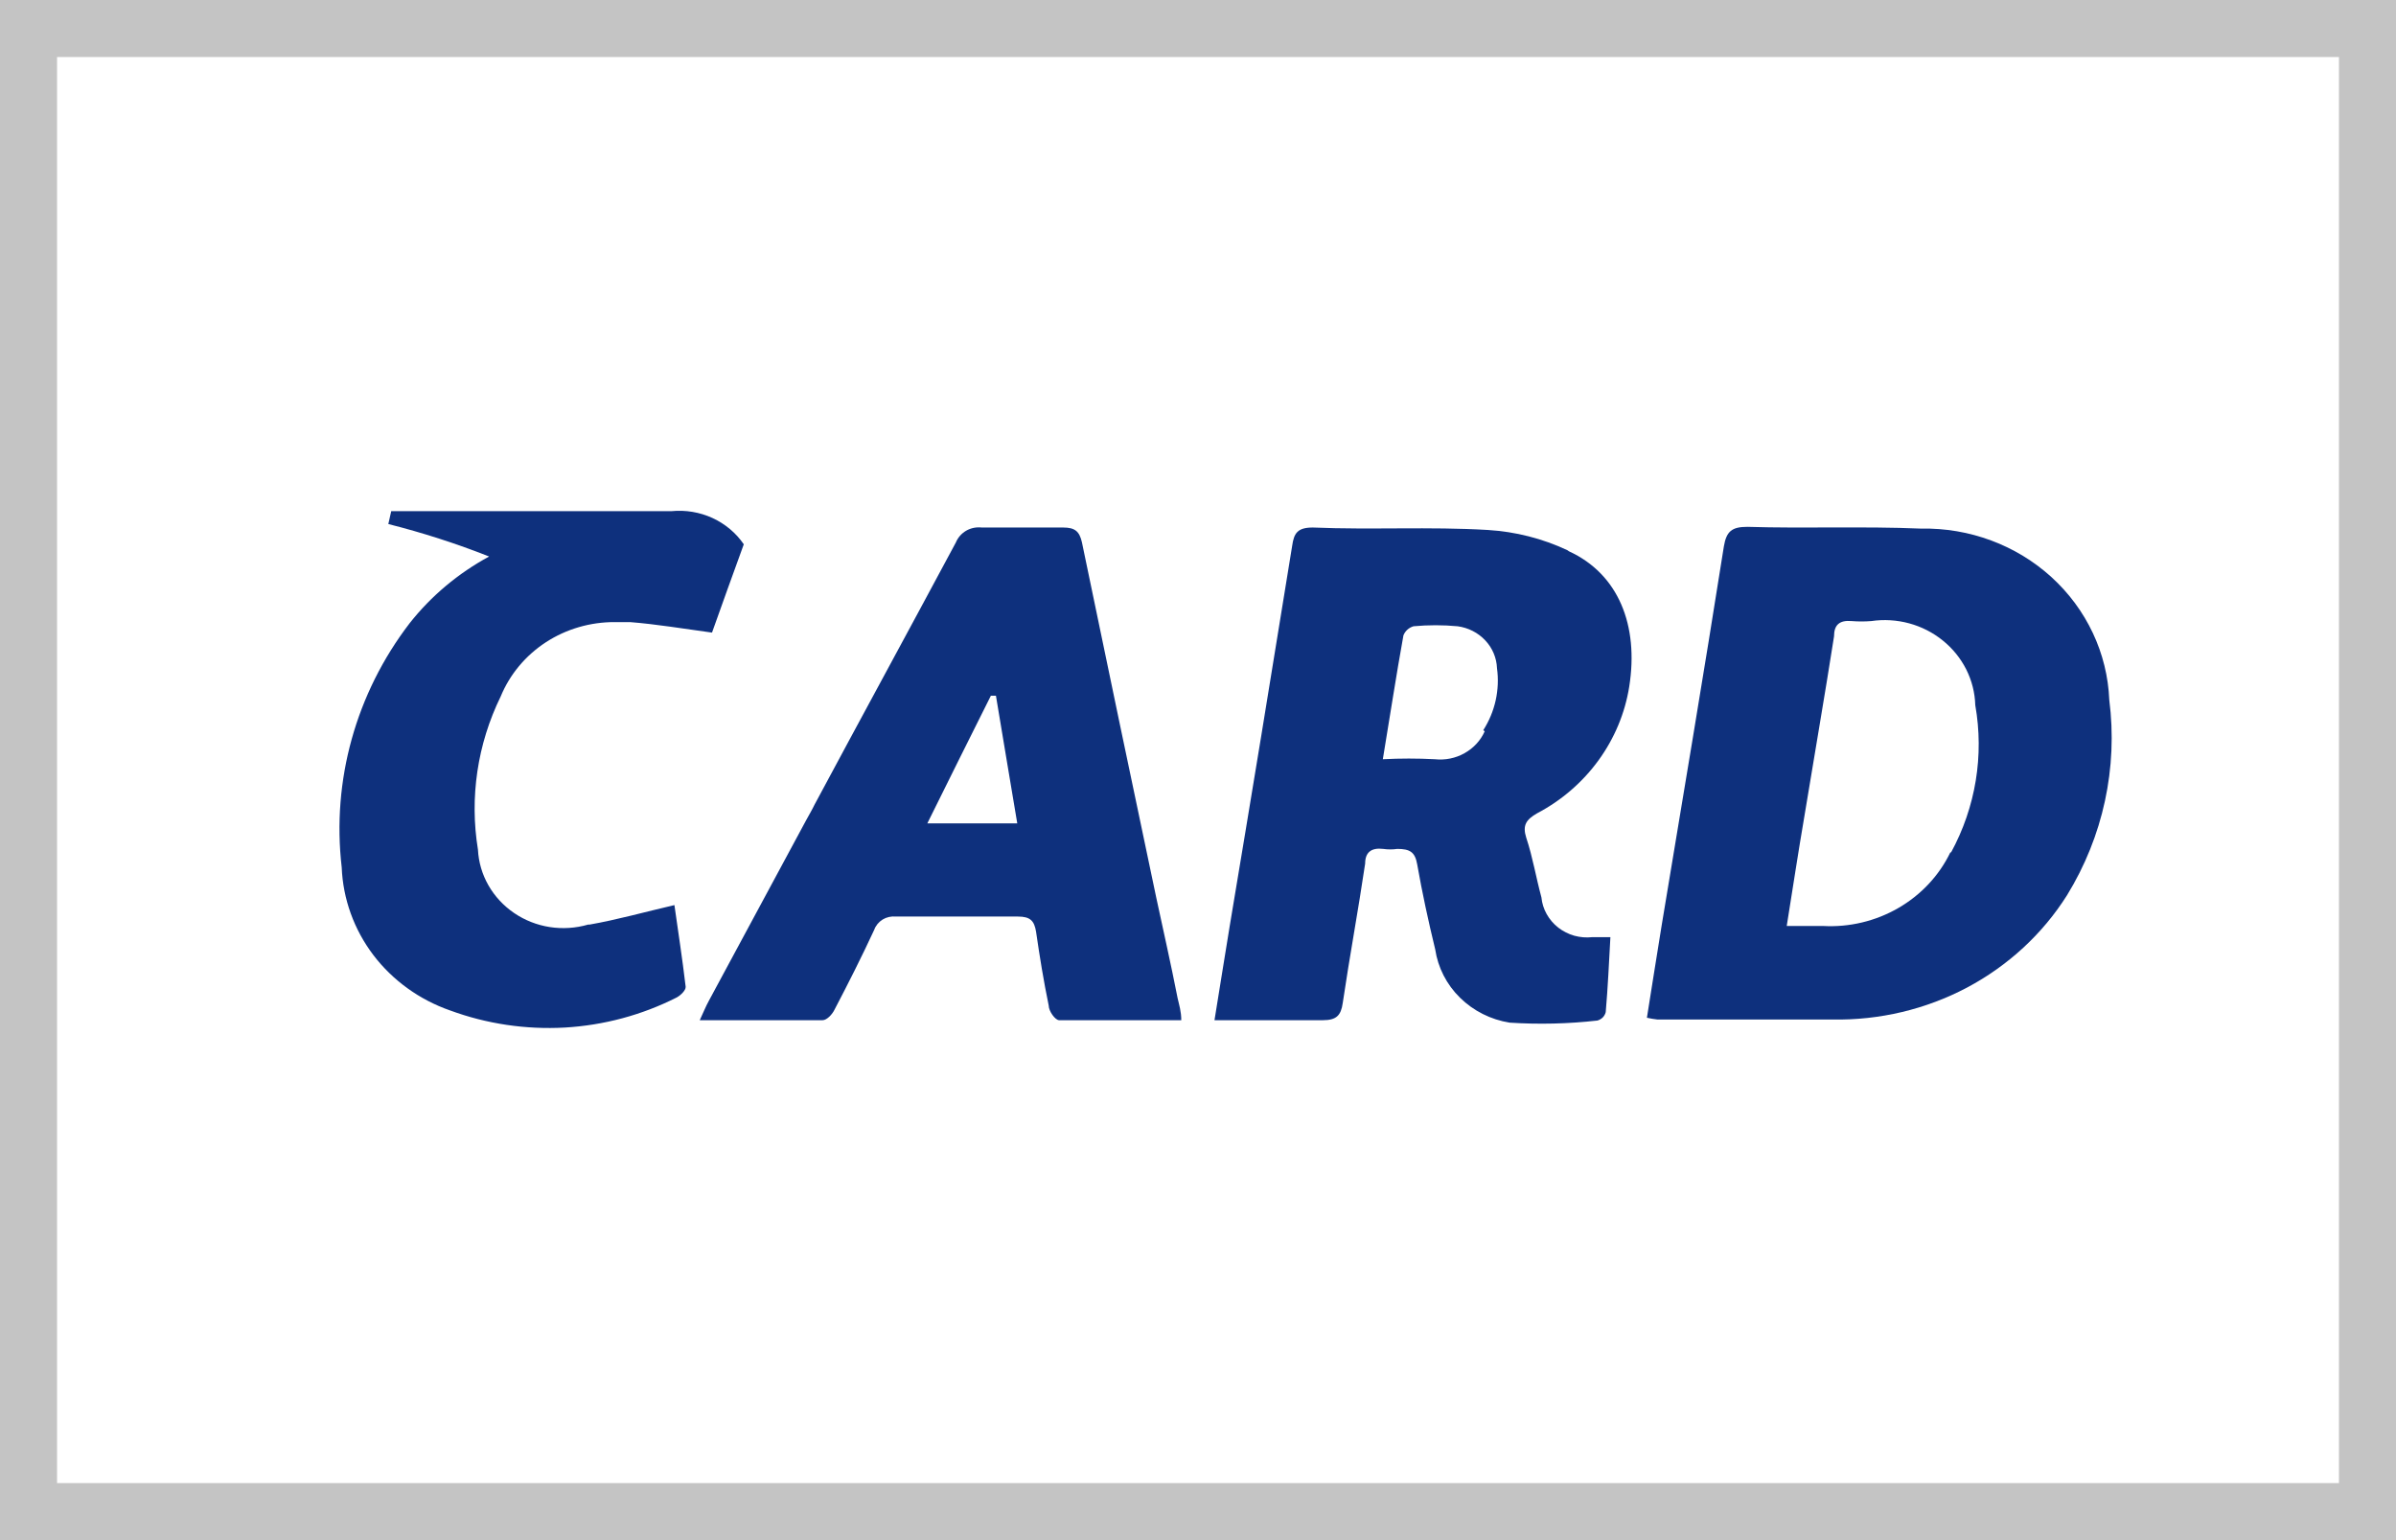
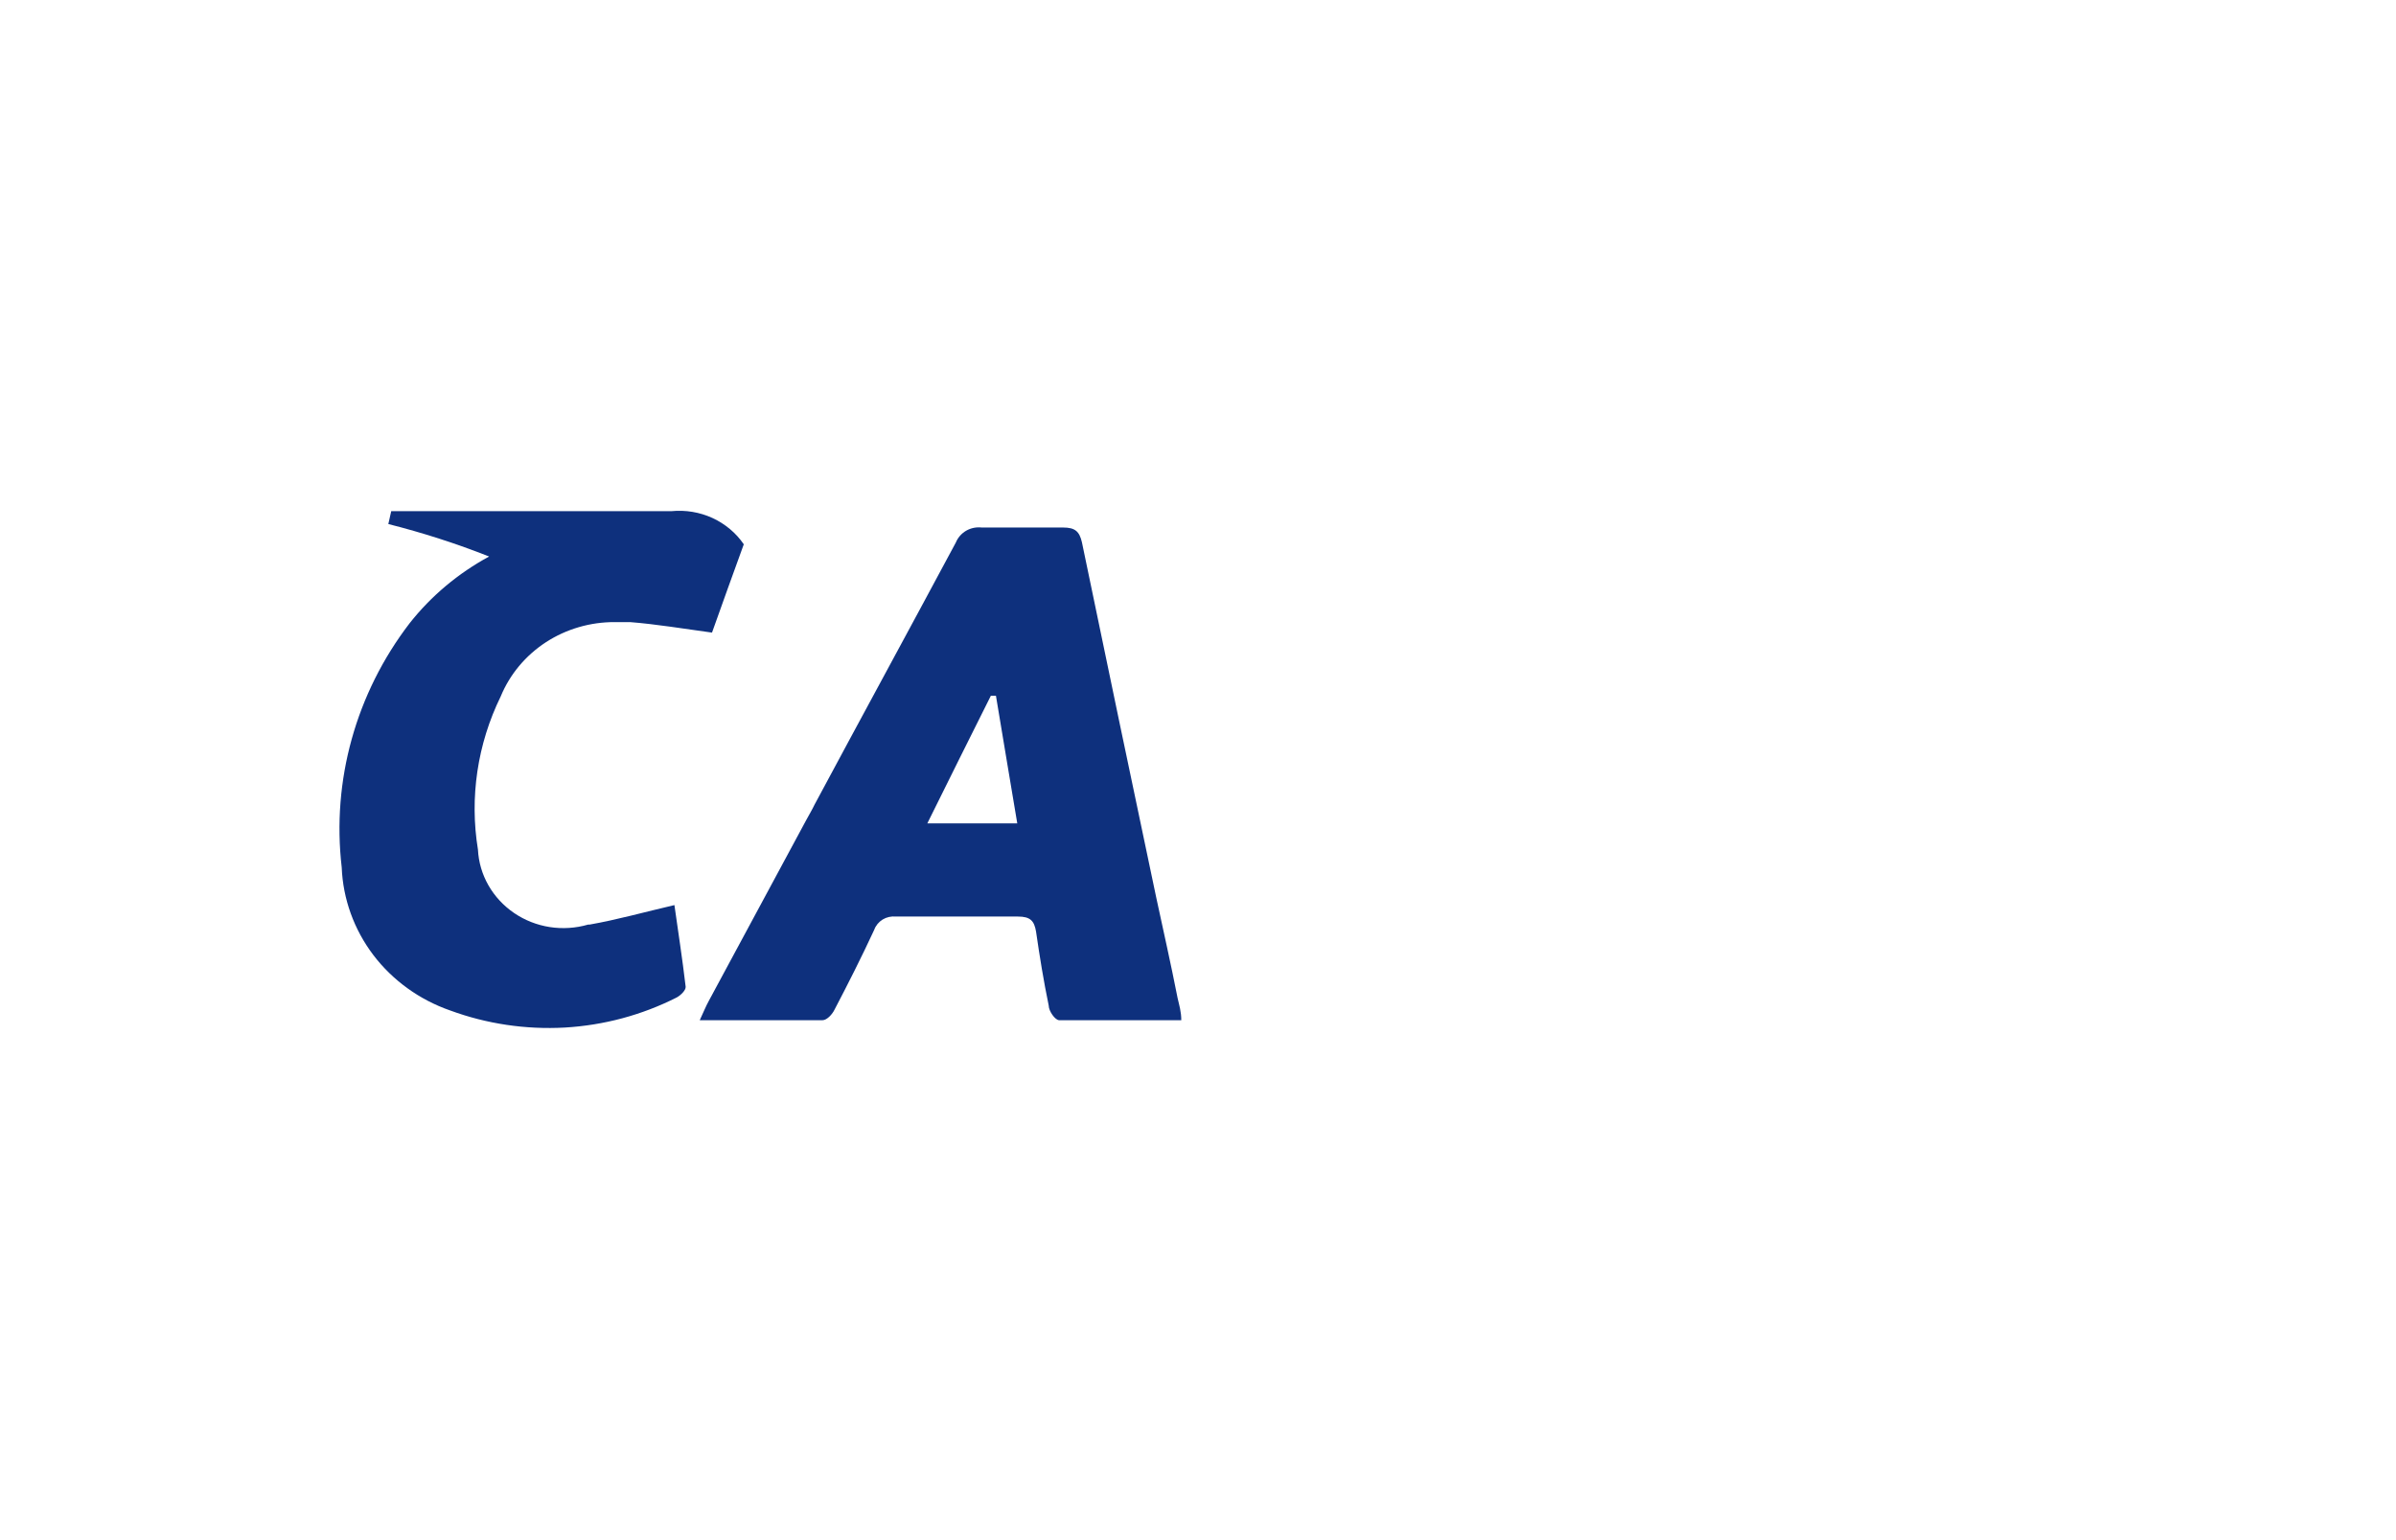
<svg xmlns="http://www.w3.org/2000/svg" width="42" height="27" viewBox="0 0 42 27" fill="none">
-   <rect x="0.5" y="0.5" width="41" height="26" stroke="#C4C4C4" />
-   <path d="M36.974 12.27C36.941 11.452 36.577 10.679 35.96 10.117C35.343 9.556 34.523 9.25 33.675 9.267C32.662 9.224 31.643 9.267 30.629 9.236C30.357 9.236 30.262 9.316 30.218 9.579C29.869 11.793 29.496 14.001 29.129 16.215C29.04 16.753 28.958 17.292 28.869 17.842C28.93 17.856 28.991 17.866 29.053 17.873C30.078 17.873 31.104 17.873 32.124 17.873C32.946 17.888 33.758 17.695 34.479 17.314C35.2 16.931 35.805 16.373 36.233 15.695C36.866 14.664 37.126 13.46 36.974 12.27V12.27ZM34.188 14.943C33.992 15.349 33.674 15.689 33.275 15.919C32.877 16.149 32.416 16.259 31.953 16.233H31.32C31.427 15.567 31.522 14.937 31.63 14.307C31.801 13.261 31.985 12.209 32.149 11.157C32.149 10.955 32.244 10.869 32.459 10.888C32.573 10.897 32.688 10.897 32.801 10.888C33.024 10.856 33.25 10.869 33.467 10.928C33.683 10.987 33.884 11.089 34.056 11.229C34.229 11.368 34.368 11.541 34.467 11.736C34.565 11.932 34.619 12.145 34.625 12.362C34.781 13.244 34.632 14.151 34.201 14.943" fill="#0E307D" />
-   <path d="M27.476 9.646C27.04 9.441 26.567 9.321 26.083 9.291C25.063 9.23 24.037 9.291 23.012 9.248C22.746 9.248 22.682 9.346 22.651 9.567C22.292 11.793 21.927 14.017 21.555 16.24C21.466 16.772 21.384 17.31 21.289 17.885C21.922 17.885 22.556 17.885 23.189 17.885C23.423 17.885 23.506 17.805 23.537 17.585C23.657 16.772 23.809 15.958 23.93 15.139C23.93 14.943 24.037 14.857 24.246 14.882C24.328 14.894 24.412 14.894 24.493 14.882C24.715 14.882 24.804 14.937 24.842 15.151C24.93 15.652 25.038 16.148 25.158 16.643C25.206 16.963 25.358 17.261 25.593 17.491C25.828 17.722 26.132 17.875 26.463 17.928C26.976 17.961 27.491 17.949 28.001 17.891C28.037 17.881 28.069 17.862 28.095 17.837C28.12 17.811 28.138 17.779 28.147 17.744C28.185 17.31 28.204 16.876 28.229 16.429H27.913C27.806 16.441 27.699 16.432 27.596 16.404C27.494 16.375 27.398 16.326 27.315 16.262C27.232 16.197 27.163 16.116 27.112 16.025C27.061 15.934 27.03 15.835 27.02 15.732C26.925 15.383 26.868 15.028 26.754 14.686C26.684 14.466 26.754 14.368 26.944 14.258C27.372 14.033 27.74 13.715 28.02 13.33C28.3 12.945 28.485 12.503 28.559 12.038C28.73 10.961 28.369 10.062 27.501 9.664L27.476 9.646ZM26.026 12.82C25.954 12.982 25.83 13.116 25.672 13.204C25.515 13.293 25.333 13.329 25.152 13.31C24.848 13.294 24.544 13.294 24.24 13.31C24.367 12.545 24.474 11.842 24.601 11.139C24.616 11.101 24.64 11.066 24.67 11.039C24.701 11.011 24.738 10.991 24.778 10.979C25.035 10.955 25.294 10.955 25.551 10.979C25.737 11.004 25.908 11.091 26.034 11.225C26.161 11.359 26.234 11.532 26.241 11.713C26.293 12.092 26.208 12.477 26 12.802" fill="#0E307D" />
  <path d="M20.27 15.744C19.833 13.665 19.396 11.591 18.965 9.505C18.921 9.316 18.845 9.248 18.636 9.248C18.161 9.248 17.686 9.248 17.211 9.248C17.116 9.237 17.019 9.256 16.936 9.304C16.854 9.352 16.79 9.425 16.755 9.511C15.932 11.047 15.102 12.57 14.279 14.105C14.235 14.197 14.184 14.282 14.134 14.374L12.424 17.548C12.373 17.64 12.335 17.738 12.266 17.885C13.019 17.885 13.722 17.885 14.419 17.885C14.495 17.885 14.59 17.781 14.628 17.701C14.868 17.243 15.103 16.778 15.324 16.301C15.351 16.226 15.403 16.163 15.472 16.12C15.541 16.078 15.623 16.06 15.704 16.068C16.413 16.068 17.129 16.068 17.844 16.068C18.06 16.068 18.129 16.142 18.161 16.331C18.224 16.765 18.294 17.2 18.383 17.628C18.383 17.726 18.497 17.885 18.566 17.885C19.263 17.885 19.966 17.885 20.707 17.885C20.707 17.732 20.669 17.616 20.643 17.5C20.523 16.888 20.396 16.331 20.27 15.744V15.744ZM16.255 14.435C16.635 13.665 17.002 12.931 17.369 12.197H17.458C17.578 12.931 17.705 13.665 17.832 14.435H16.255Z" fill="#0E307D" />
  <path d="M10.309 16.209C10.091 16.272 9.861 16.287 9.636 16.252C9.411 16.217 9.198 16.133 9.012 16.006C8.826 15.879 8.672 15.713 8.562 15.521C8.452 15.328 8.389 15.114 8.378 14.894C8.229 13.981 8.368 13.045 8.777 12.209C8.936 11.823 9.212 11.492 9.569 11.259C9.926 11.027 10.347 10.904 10.778 10.906H11.044C11.512 10.943 11.981 11.022 12.481 11.09C12.658 10.588 12.848 10.068 13.038 9.542C12.902 9.343 12.712 9.184 12.489 9.081C12.266 8.979 12.018 8.937 11.772 8.961H6.858L6.807 9.187C7.409 9.339 7.999 9.529 8.574 9.756C8.032 10.05 7.558 10.447 7.181 10.925C6.238 12.155 5.813 13.685 5.99 15.206C6.012 15.759 6.205 16.294 6.543 16.741C6.882 17.187 7.351 17.526 7.89 17.714C8.531 17.95 9.216 18.052 9.901 18.014C10.585 17.974 11.253 17.795 11.861 17.487C11.93 17.451 12.025 17.359 12.019 17.298C11.962 16.808 11.886 16.325 11.822 15.867C11.297 15.989 10.822 16.123 10.334 16.209" fill="#0E307D" />
</svg>